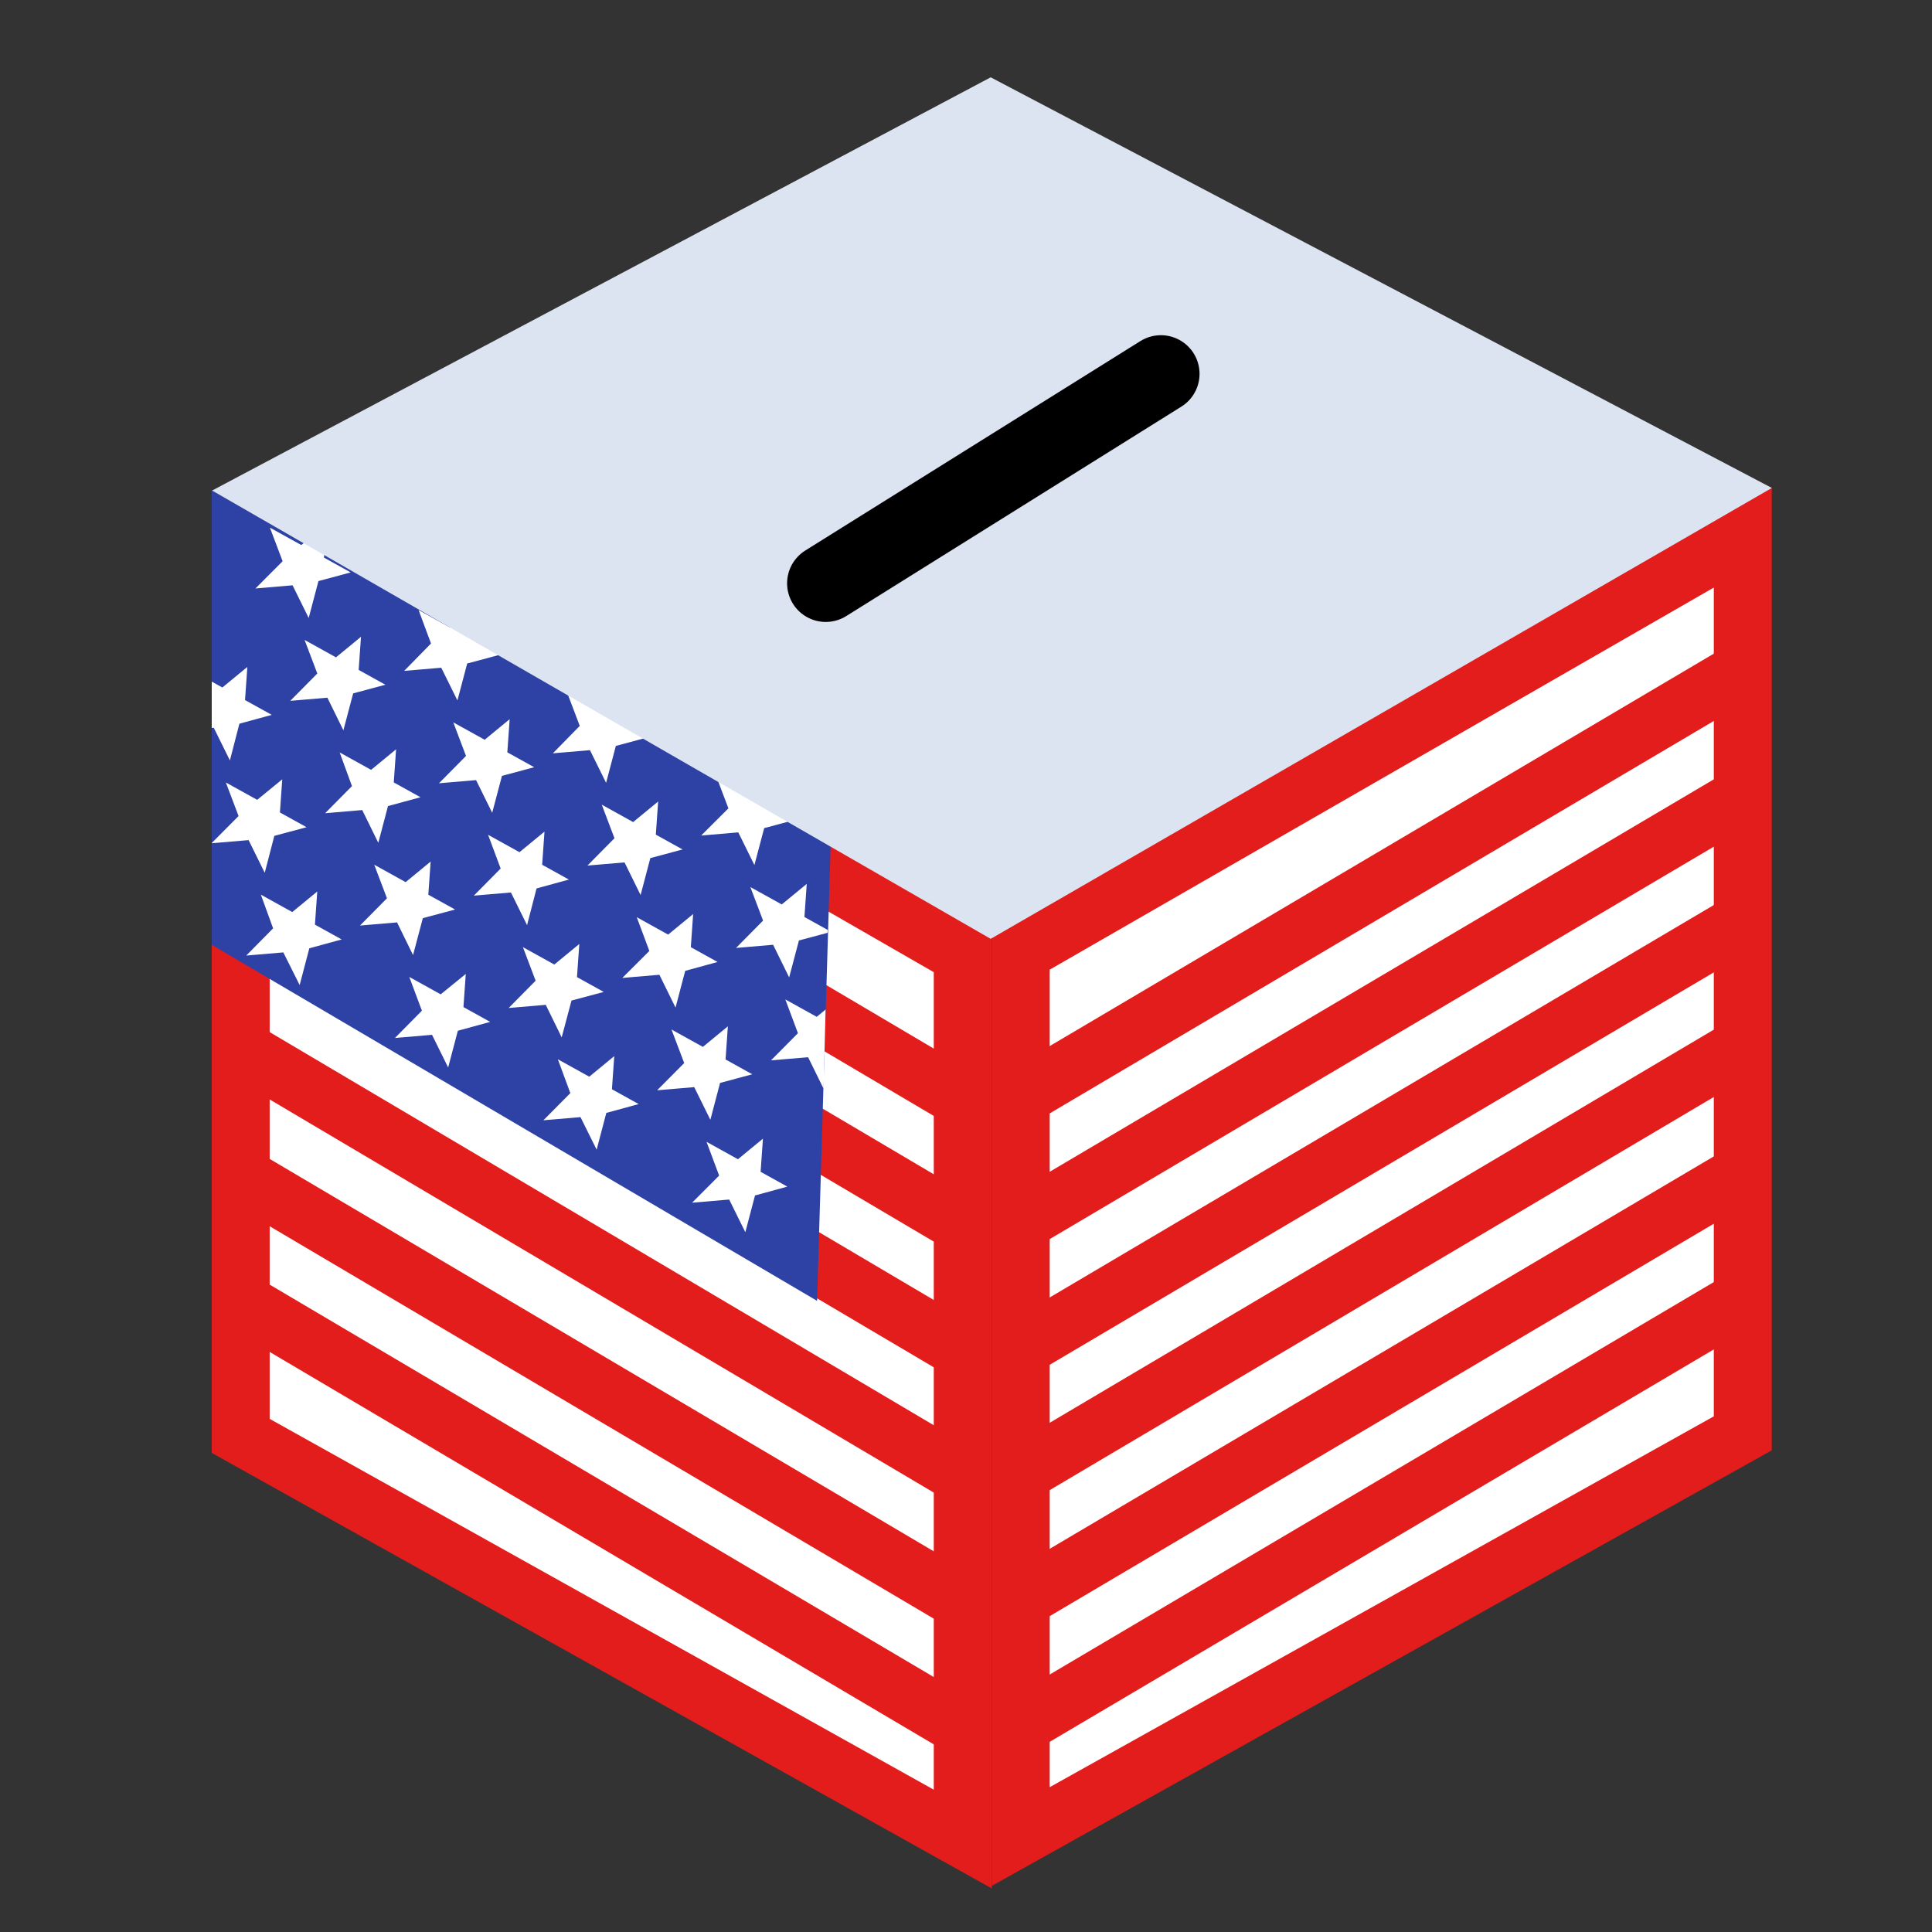
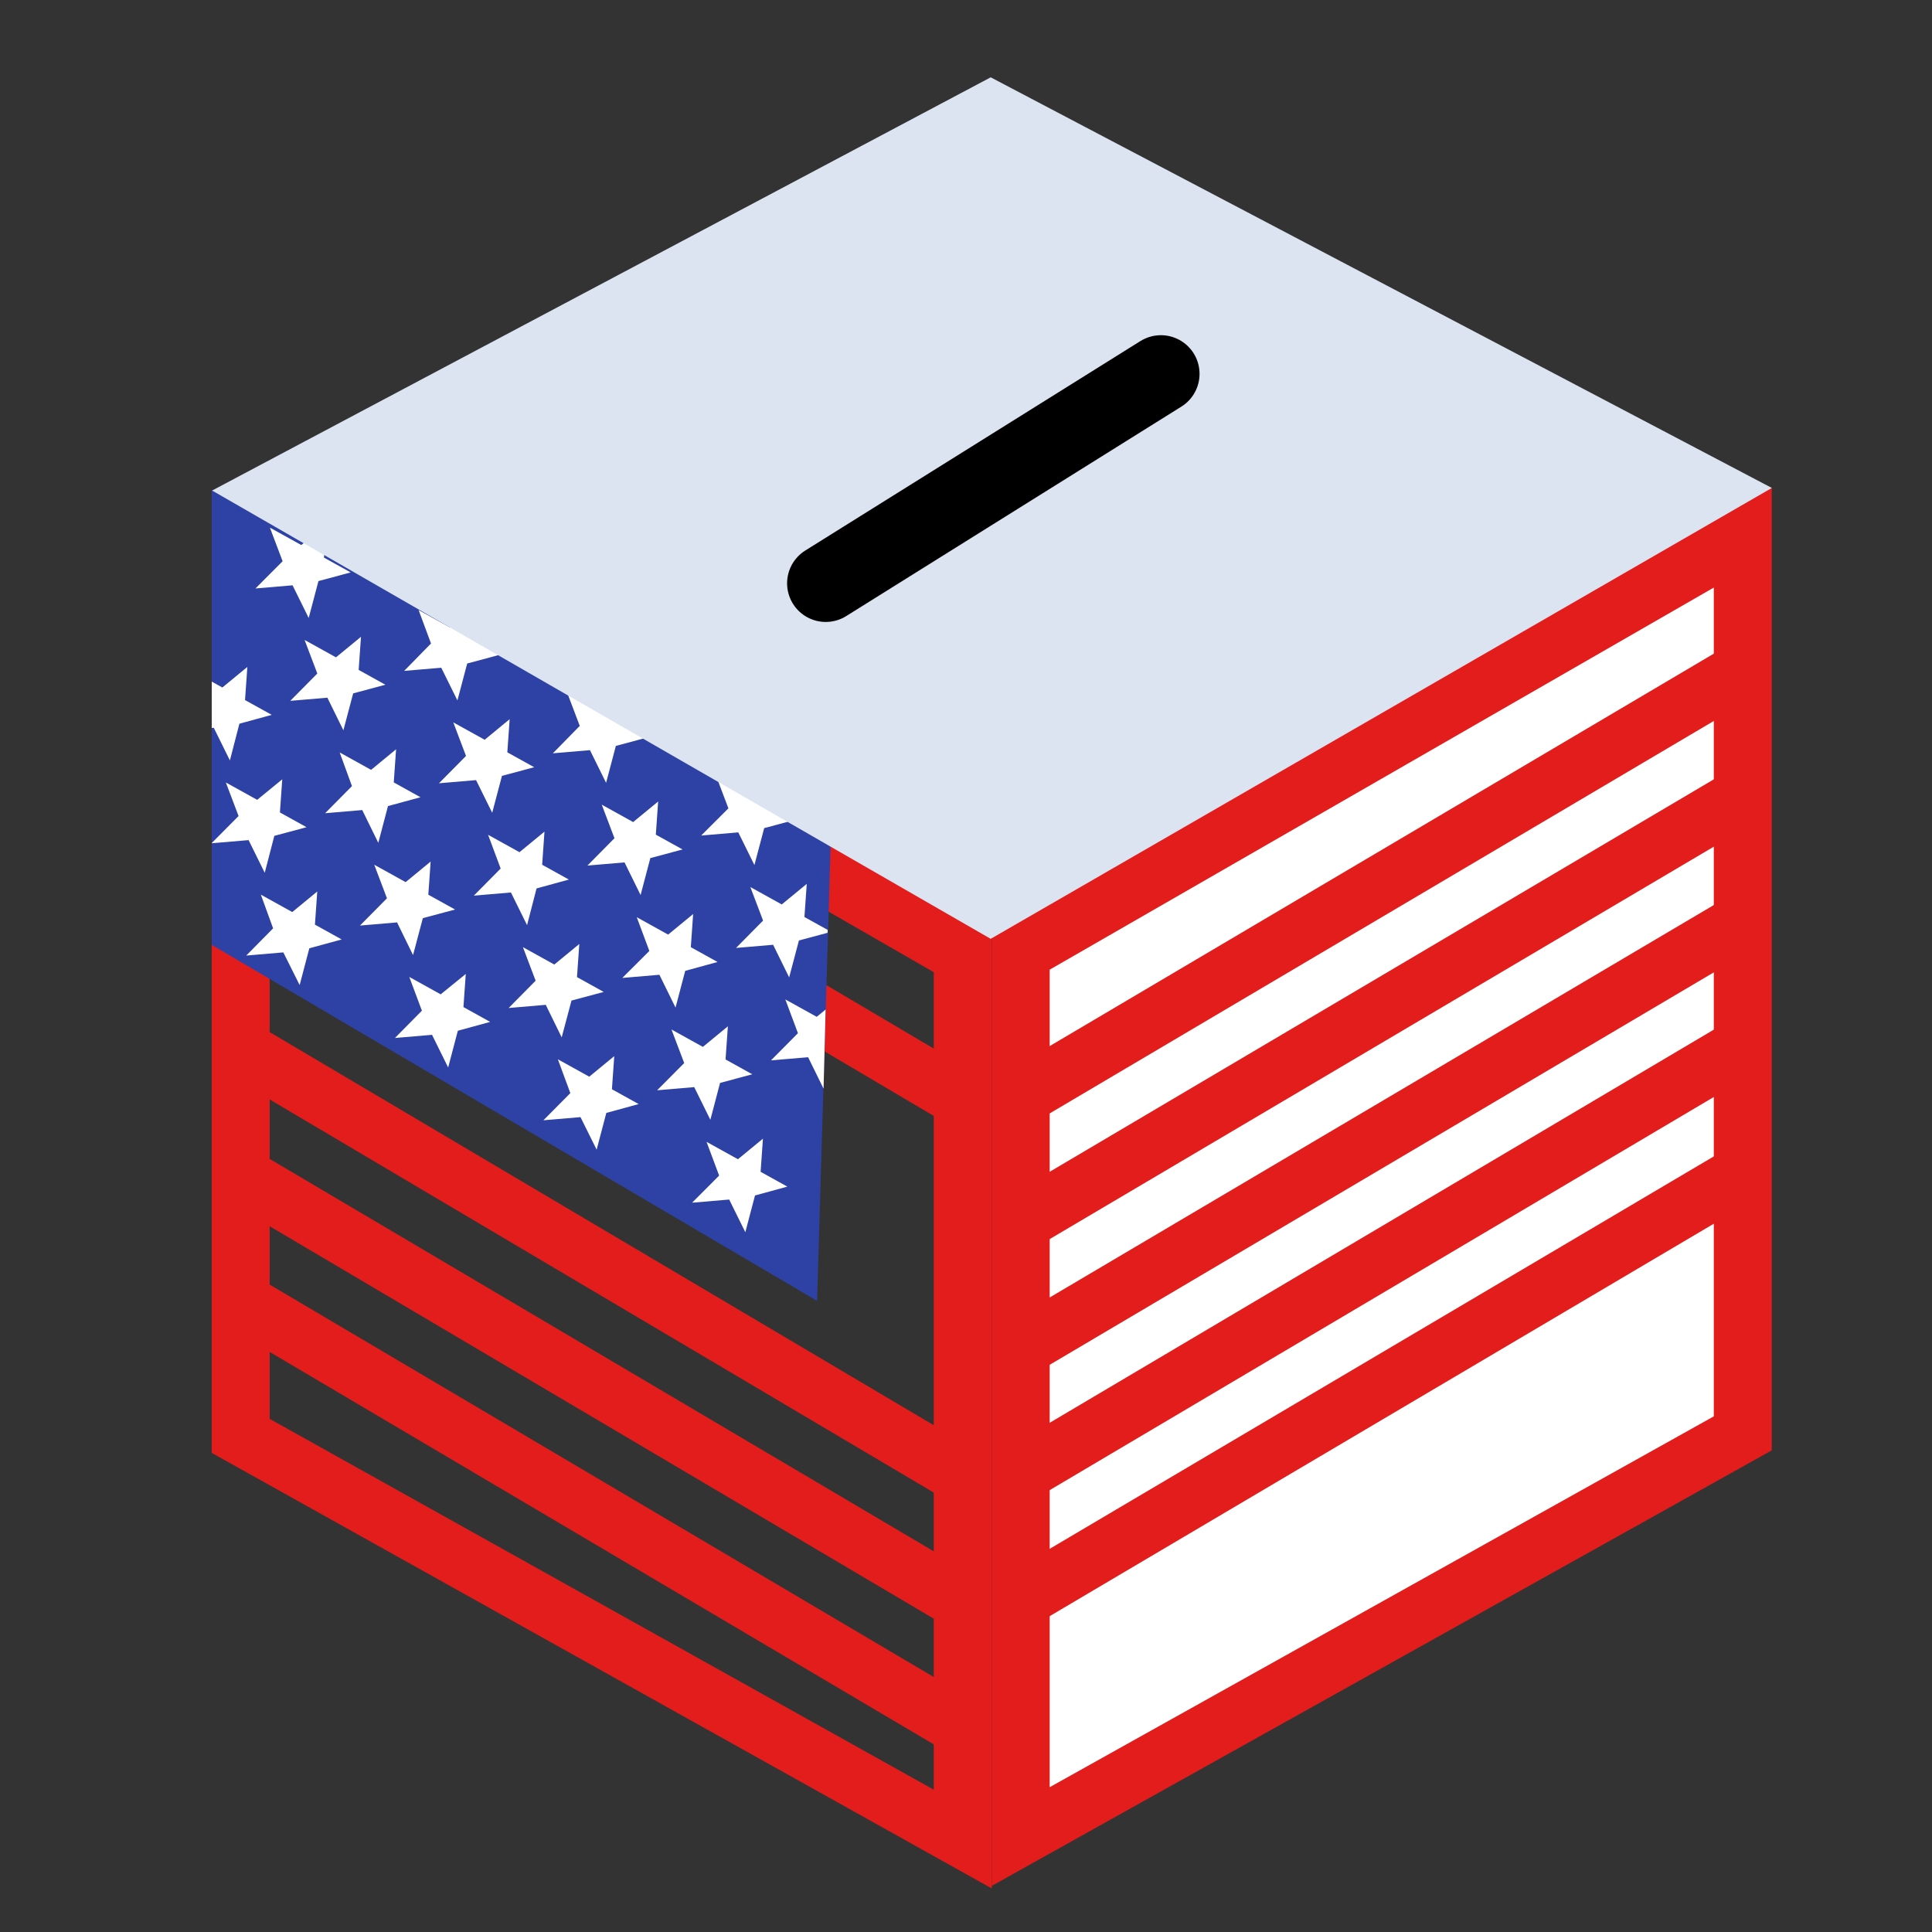
<svg xmlns="http://www.w3.org/2000/svg" width="50" height="50" viewBox="0 0 50 50">
  <rect x="0" y="0" width="50" height="50" fill="#333333" stroke="none" />
  <defs>
    <clipPath id="clip-path">
      <rect id="Rectangle_393" data-name="Rectangle 393" width="50" height="50" transform="translate(-13911 9375)" fill="none" />
    </clipPath>
    <clipPath id="clip-path-2">
      <path id="Path_432" data-name="Path 432" d="M1.236,1.8l-.8.537L.709,1.38,0,.779H.929L1.236,0,1.6.779H2.39l-.621.6.242.958Zm4.4,0-.8.537L5.1,1.38,4.4.779h.929L5.633,0,6,.779h.791l-.621.6.242.958Zm3.6.537.8-.537.775.537-.242-.958.621-.6h-.791L10.029,0,9.721.779H8.792l.709.6ZM14.425,1.8l-.8.537L13.9,1.38l-.709-.6h.929L14.425,0l.363.779h.791l-.621.6.242.958ZM.44,6.55l.8-.537.775.537L1.769,5.6l.621-.606H1.6l-.363-.779-.308.779H0L.709,5.6Zm5.193-.537-.8.537L5.1,5.6,4.4,4.992h.929l.308-.779L6,4.992h.791L6.166,5.6l.242.953Zm3.6.537.8-.537.775.537L10.562,5.6l.621-.606h-.791l-.363-.779-.308.779H8.792L9.5,5.6Zm5.193-.537-.8.537L13.9,5.6l-.709-.606h.929l.308-.779.363.779h.791l-.621.606.242.953ZM.44,10.762l.8-.537.775.537-.242-.953L2.39,9.2H1.6l-.363-.779L.929,9.2H0l.709.606Zm5.193-.537-.8.537L5.1,9.809,4.4,9.2h.929l.308-.779L6,9.2h.791l-.621.606.242.953Zm3.6.537.8-.537.775.537-.242-.953.621-.606h-.791l-.363-.779L9.721,9.2H8.792l.709.606Zm5.193-.537-.8.537.269-.953L13.188,9.2h.929l.308-.779.363.779h.791l-.621.606.242.953Zm3.6-7.887.8-.537.775.537-.242-.953.621-.606h-.791L18.821,0l-.308.779h-.929l.709.606Zm.8,3.675-.8.537.269-.953-.709-.606h.929l.308-.779.363.779h.791l-.621.606.242.953Zm-.8,4.749.8-.537.775.537-.242-.953.621-.606h-.791l-.363-.779-.308.779h-.929l.709.606ZM3.434,3.907l-.8.537.269-.958-.709-.6h.929l.308-.779.363.779h.791l-.621.6.242.958Zm3.6.537.8-.537.775.537-.242-.958.621-.6H8.193l-.363-.779-.308.779H6.594l.709.6Zm5.193-.537-.8.537.269-.958-.709-.6h.929l.308-.779.363.779h.791l-.621.6L13,4.444ZM2.638,8.656l.8-.537.775.537L3.967,7.7l.621-.6H3.8l-.363-.779L3.127,7.1H2.2l.709.6Zm5.193-.537-.8.537L7.3,7.7l-.709-.6h.929l.308-.779.363.779h.791l-.621.6.242.958Zm3.6.537.8-.537L13,8.656,12.76,7.7l.621-.6h-.791l-.363-.779-.308.779H10.99l.709.6Zm5.193-4.749-.8.537.269-.958-.709-.6h.929l.308-.779.363.779h.791l-.621.6.242.958Zm-.8,4.749.8-.537.775.537L17.156,7.7l.621-.6h-.791l-.363-.779-.308.779h-.929l.709.6Z" transform="translate(5.218 0) rotate(29)" fill="#fff" clip-rule="evenodd" />
    </clipPath>
  </defs>
  <g id="Mask_Group_58" data-name="Mask Group 58" transform="translate(13911 -9375)" clip-path="url(#clip-path)">
    <g id="Group_128688" data-name="Group 128688" transform="translate(96.377 -56.152)">
      <g id="Group_128683" data-name="Group 128683" transform="translate(-13981.711 9443.764)">
        <g id="Path_425" data-name="Path 425" transform="translate(-0.392 10.915)" fill="#fff" stroke-linecap="round">
          <path d="M 1.142 24.002 L 1.142 1.134 L 19.829 -9.618 L 19.829 13.568 L 1.142 24.002 Z" stroke="none" />
          <path d="M 19.079 -8.321 L 1.892 1.568 L 1.892 22.725 L 19.079 13.128 L 19.079 -8.321 M 20.579 -10.915 L 20.579 14.008 L 0.392 25.28 L 0.392 0.7 L 20.579 -10.915 Z" stroke="none" fill="#e31d1c" />
        </g>
        <line id="Line_21" data-name="Line 21" y1="10.842" x2="18.348" transform="translate(0.919 4.833)" fill="none" stroke="#e31d1c" stroke-linecap="round" stroke-width="1.5" />
        <line id="Line_22" data-name="Line 22" y1="10.842" x2="18.348" transform="translate(0.919 8.086)" fill="none" stroke="#e31d1c" stroke-linecap="round" stroke-width="1.5" />
        <line id="Line_23" data-name="Line 23" y1="10.842" x2="18.348" transform="translate(0.919 11.339)" fill="none" stroke="#e31d1c" stroke-linecap="round" stroke-width="1.5" />
        <path id="Path_434" data-name="Path 434" d="M0,9.841,18.3-.992" transform="translate(0.919 15.584)" fill="none" stroke="#e31d1c" stroke-linecap="round" stroke-width="1.5" />
        <line id="Line_25" data-name="Line 25" y1="10.842" x2="18.348" transform="translate(0.919 17.844)" fill="none" stroke="#e31d1c" stroke-linecap="round" stroke-width="1.5" />
-         <line id="Line_27" data-name="Line 27" y1="10.842" x2="18.348" transform="translate(0.919 21.097)" fill="none" stroke="#e31d1c" stroke-linecap="round" stroke-width="1.5" />
      </g>
      <g id="Group_128687" data-name="Group 128687" transform="translate(-14001.898 9443.829)">
        <g id="Path_425-2" data-name="Path 425" transform="translate(-0.392 10.915)" fill="#fff" stroke-linecap="round">
-           <path d="M 19.829 24.002 L 1.142 13.568 L 1.142 -9.618 L 19.829 1.134 L 19.829 24.002 Z" stroke="none" />
          <path d="M 1.892 -8.321 L 1.892 13.128 L 19.079 22.725 L 19.079 1.568 L 1.892 -8.321 M 0.392 -10.915 L 20.579 0.7 L 20.579 25.28 L 0.392 14.008 L 0.392 -10.915 Z" stroke="none" fill="#e31d1c" />
        </g>
        <line id="Line_21-2" data-name="Line 21" x1="18.348" y1="10.842" transform="translate(0.92 4.833)" fill="none" stroke="#e31d1c" stroke-linecap="round" stroke-width="1.5" />
-         <line id="Line_22-2" data-name="Line 22" x1="18.348" y1="10.842" transform="translate(0.92 8.086)" fill="none" stroke="#e31d1c" stroke-linecap="round" stroke-width="1.5" />
-         <line id="Line_23-2" data-name="Line 23" x1="18.348" y1="10.842" transform="translate(0.92 11.339)" fill="none" stroke="#e31d1c" stroke-linecap="round" stroke-width="1.5" />
        <path id="Path_434-2" data-name="Path 434" d="M18.3,9.841,0-.992" transform="translate(0.971 15.584)" fill="none" stroke="#e31d1c" stroke-linecap="round" stroke-width="1.5" />
        <line id="Line_25-2" data-name="Line 25" x1="18.348" y1="10.842" transform="translate(0.92 17.844)" fill="none" stroke="#e31d1c" stroke-linecap="round" stroke-width="1.5" />
        <line id="Line_27-2" data-name="Line 27" x1="18.348" y1="10.842" transform="translate(0.92 21.097)" fill="none" stroke="#e31d1c" stroke-linecap="round" stroke-width="1.5" />
      </g>
      <path id="Path_422" data-name="Path 422" d="M3.013-8.289,19.031.9,18.68,12.7,3.013,3.486Z" transform="translate(-14004.911 9452.118)" fill="#2e42a5" />
      <g id="Mask_Group_57" data-name="Mask Group 57" transform="translate(-14005.232 9444.126)" clip-path="url(#clip-path-2)">
        <path id="Path_431" data-name="Path 431" d="M3.013-8.289,19.031.9l-.314,12.173L3.013,4.316Z" transform="translate(0.322 7.158)" fill="#fff" />
      </g>
      <path id="Path_433" data-name="Path 433" d="M-14046.146,9446.844l20.149-10.694,20.216,10.627-20.216,11.669Z" transform="translate(44.259 -2.997)" fill="#dce4f1" />
      <line id="Line_26" data-name="Line 26" y1="5.421" x2="8.674" transform="translate(-13986.007 9440.827)" fill="none" stroke="#000" stroke-linecap="round" stroke-width="2" />
    </g>
  </g>
</svg>